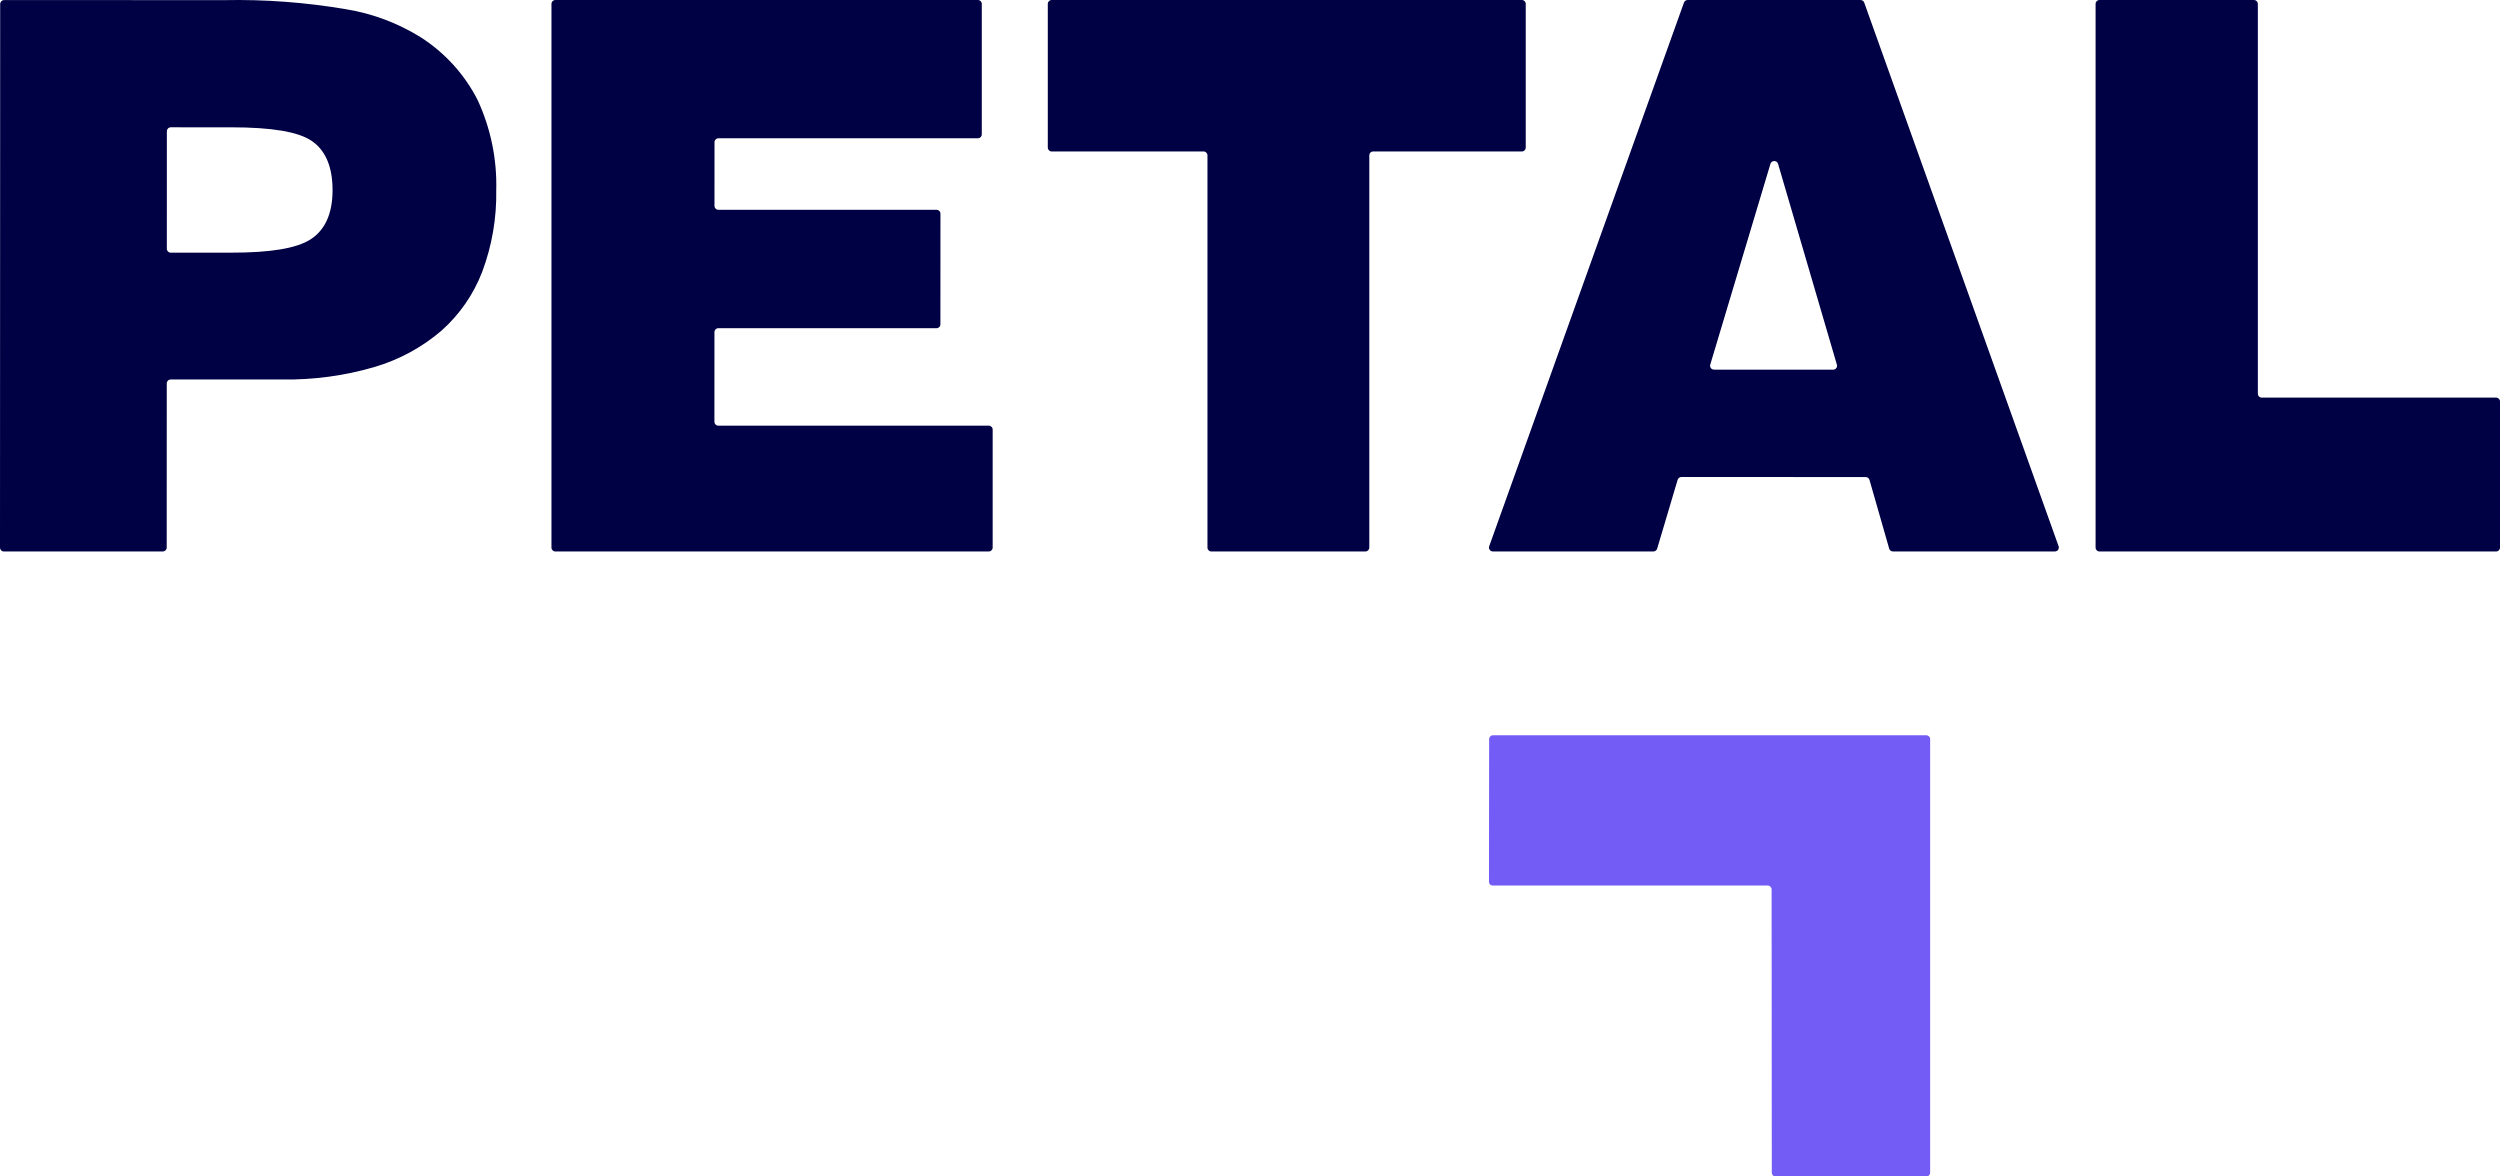
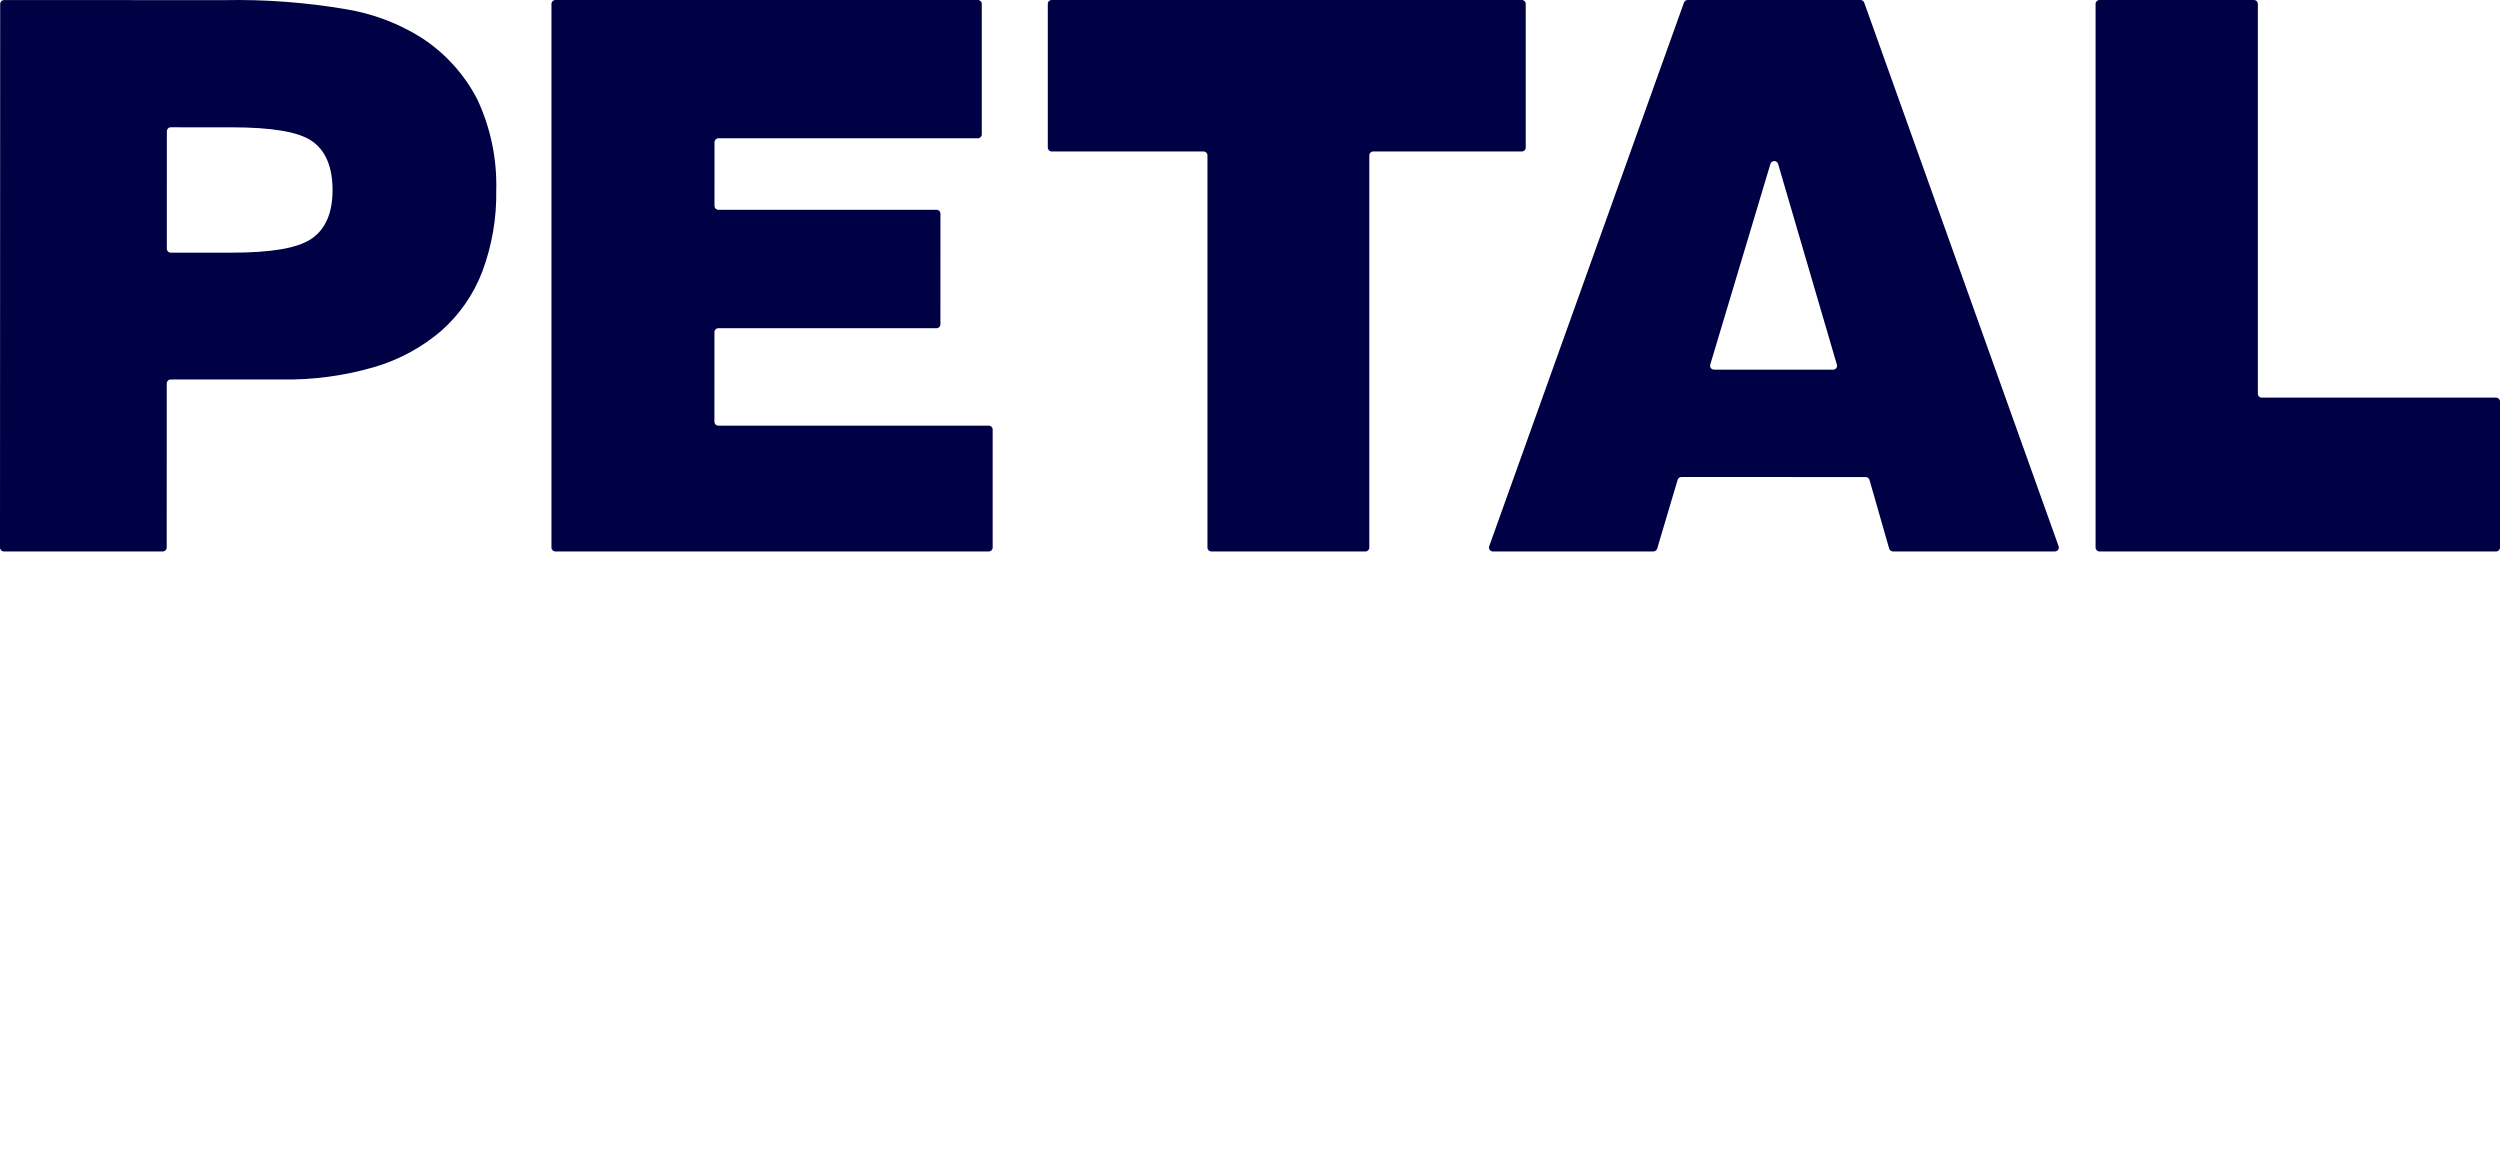
<svg xmlns="http://www.w3.org/2000/svg" width="136" height="64" viewBox="0 0 136 64">
  <g fill="none" fill-rule="evenodd">
    <g fill-rule="nonzero">
      <g>
        <path fill="#004" d="M22.87 2.017c-1.233-.764-2.608-1.28-4.045-1.515-2.196-.374-4.423-.54-6.65-.495L.225.003C.17.003.114.025.074.065.034.105.01.16.01.215L0 29.788c0 .056.023.11.063.15.04.04.096.062.153.062h8.637c.12 0 .216-.095.216-.212l.003-8.933c0-.056.023-.11.063-.15.04-.04.096-.062.153-.062l6.042.002c1.707.027 3.409-.202 5.046-.68 1.34-.396 2.58-1.069 3.636-1.973.99-.88 1.752-1.981 2.222-3.21.53-1.418.788-2.92.762-4.43.045-1.691-.301-3.37-1.012-4.908-.709-1.396-1.784-2.58-3.115-3.427zm-5.965 10.998c-.759.493-2.177.732-4.335.73H9.29c-.057 0-.112-.023-.152-.063-.04-.04-.063-.093-.063-.15l.002-6.395c0-.056.023-.11.063-.15.04-.04.095-.062.153-.062l3.28.001c2.217 0 3.65.242 4.38.737.756.511 1.139 1.415 1.138 2.685 0 1.259-.4 2.156-1.186 2.667zM39.077 17.855h11.87c.056 0 .11-.023.149-.062.04-.04.062-.094.062-.15l.002-6.018c0-.056-.022-.11-.062-.15-.04-.04-.093-.062-.15-.062h-11.87c-.055 0-.109-.023-.148-.062-.04-.04-.062-.094-.062-.15l.001-3.466c0-.117.095-.212.211-.212h14.118c.117 0 .211-.095.211-.212V.212c0-.117-.094-.212-.21-.212H30.21C30.094 0 30 .095 30 .212v29.576c0 .117.095.212.211.212H53.79c.117 0 .211-.095.211-.212v-6.42c0-.117-.094-.212-.211-.212H39.075c-.056 0-.11-.023-.15-.062-.039-.04-.061-.094-.061-.15l.002-4.877c0-.117.094-.212.21-.212zM65.895 30h8.385c.115 0 .21-.095.21-.212V8.452c0-.056.021-.11.06-.15.04-.04.093-.062.149-.062h8.091c.116 0 .21-.095.21-.213V.212C83 .095 82.906 0 82.79 0H57.21c-.116 0-.21.095-.21.212v7.815c0 .118.094.213.21.213h8.266c.115 0 .21.095.21.212v21.336c0 .117.093.212.209.212zM91.607.142L81.012 29.717c-.023.065-.013.137.028.193.04.057.106.09.176.09h8.726c.096 0 .18-.062.208-.153l1.113-3.746c.027-.09.112-.153.208-.153l10.02.004c.097 0 .182.063.209.154l1.071 3.738c.026.092.112.155.208.155h8.805c.07 0 .136-.033.176-.09.04-.056.051-.128.028-.193L101.414.142c-.03-.085-.112-.142-.204-.142h-9.4c-.091 0-.173.057-.203.142zm1.43 19.694l3.275-10.923c.027-.09.112-.153.208-.153.096 0 .18.063.207.154l3.2 10.926c.02.064.007.133-.034.186-.04.054-.105.085-.173.085l-6.475-.003c-.068 0-.132-.031-.173-.085-.041-.053-.054-.123-.034-.187zM122.618 0h-8.408c-.116 0-.21.095-.21.212v29.576c0 .117.094.212.21.212h21.58c.116 0 .21-.095.21-.212v-7.946c0-.117-.094-.212-.21-.212h-12.753c-.056 0-.11-.022-.149-.062-.04-.04-.061-.094-.061-.15V.212c0-.056-.022-.11-.061-.15-.04-.04-.093-.062-.148-.062z" transform="translate(-200, -287) translate(200, 287)" />
-         <path fill="#735BF5" d="M96.588 64h8.207c.113 0 .205-.093.205-.207V40.207c0-.114-.092-.207-.205-.207H81.213c-.113 0-.204.093-.204.207L81 47.967c0 .054.021.107.06.146.038.04.09.06.145.06h14.964c.115.003.208.099.207.215l.01 15.402c-.002.055.02.109.057.148.039.04.09.062.145.062z" transform="translate(-200, -287) translate(200, 287)" />
      </g>
    </g>
  </g>
</svg>